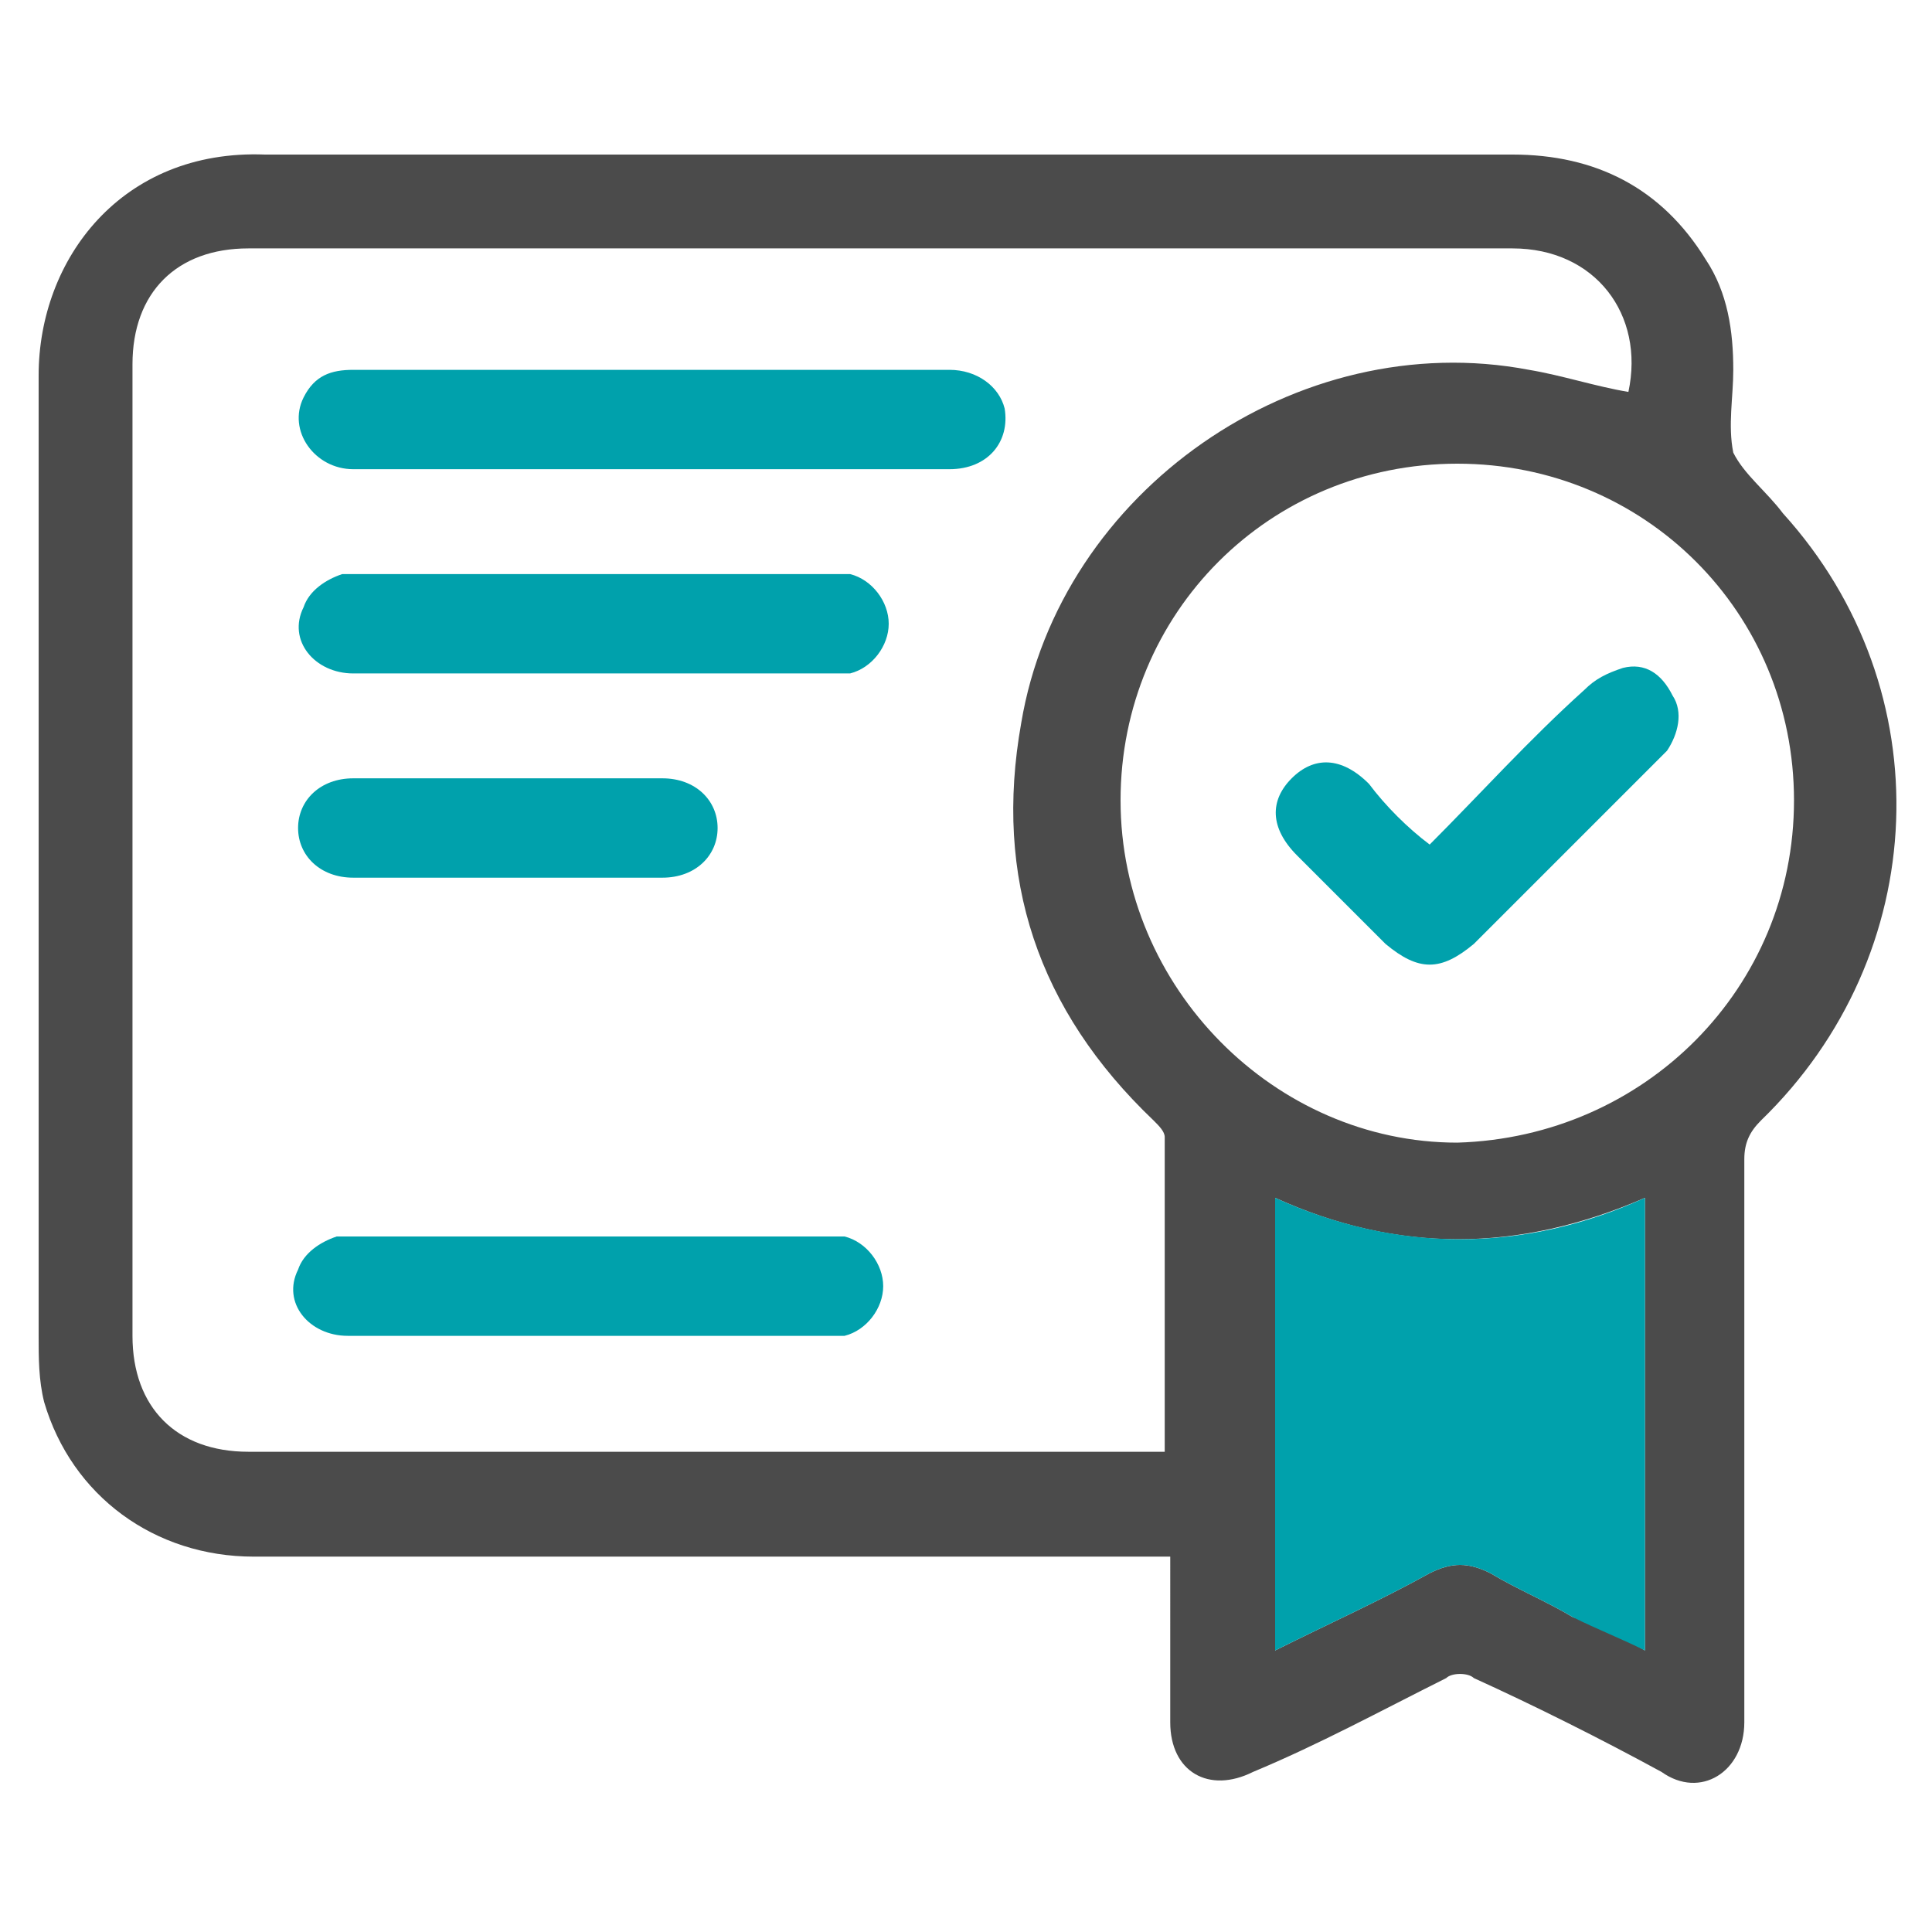
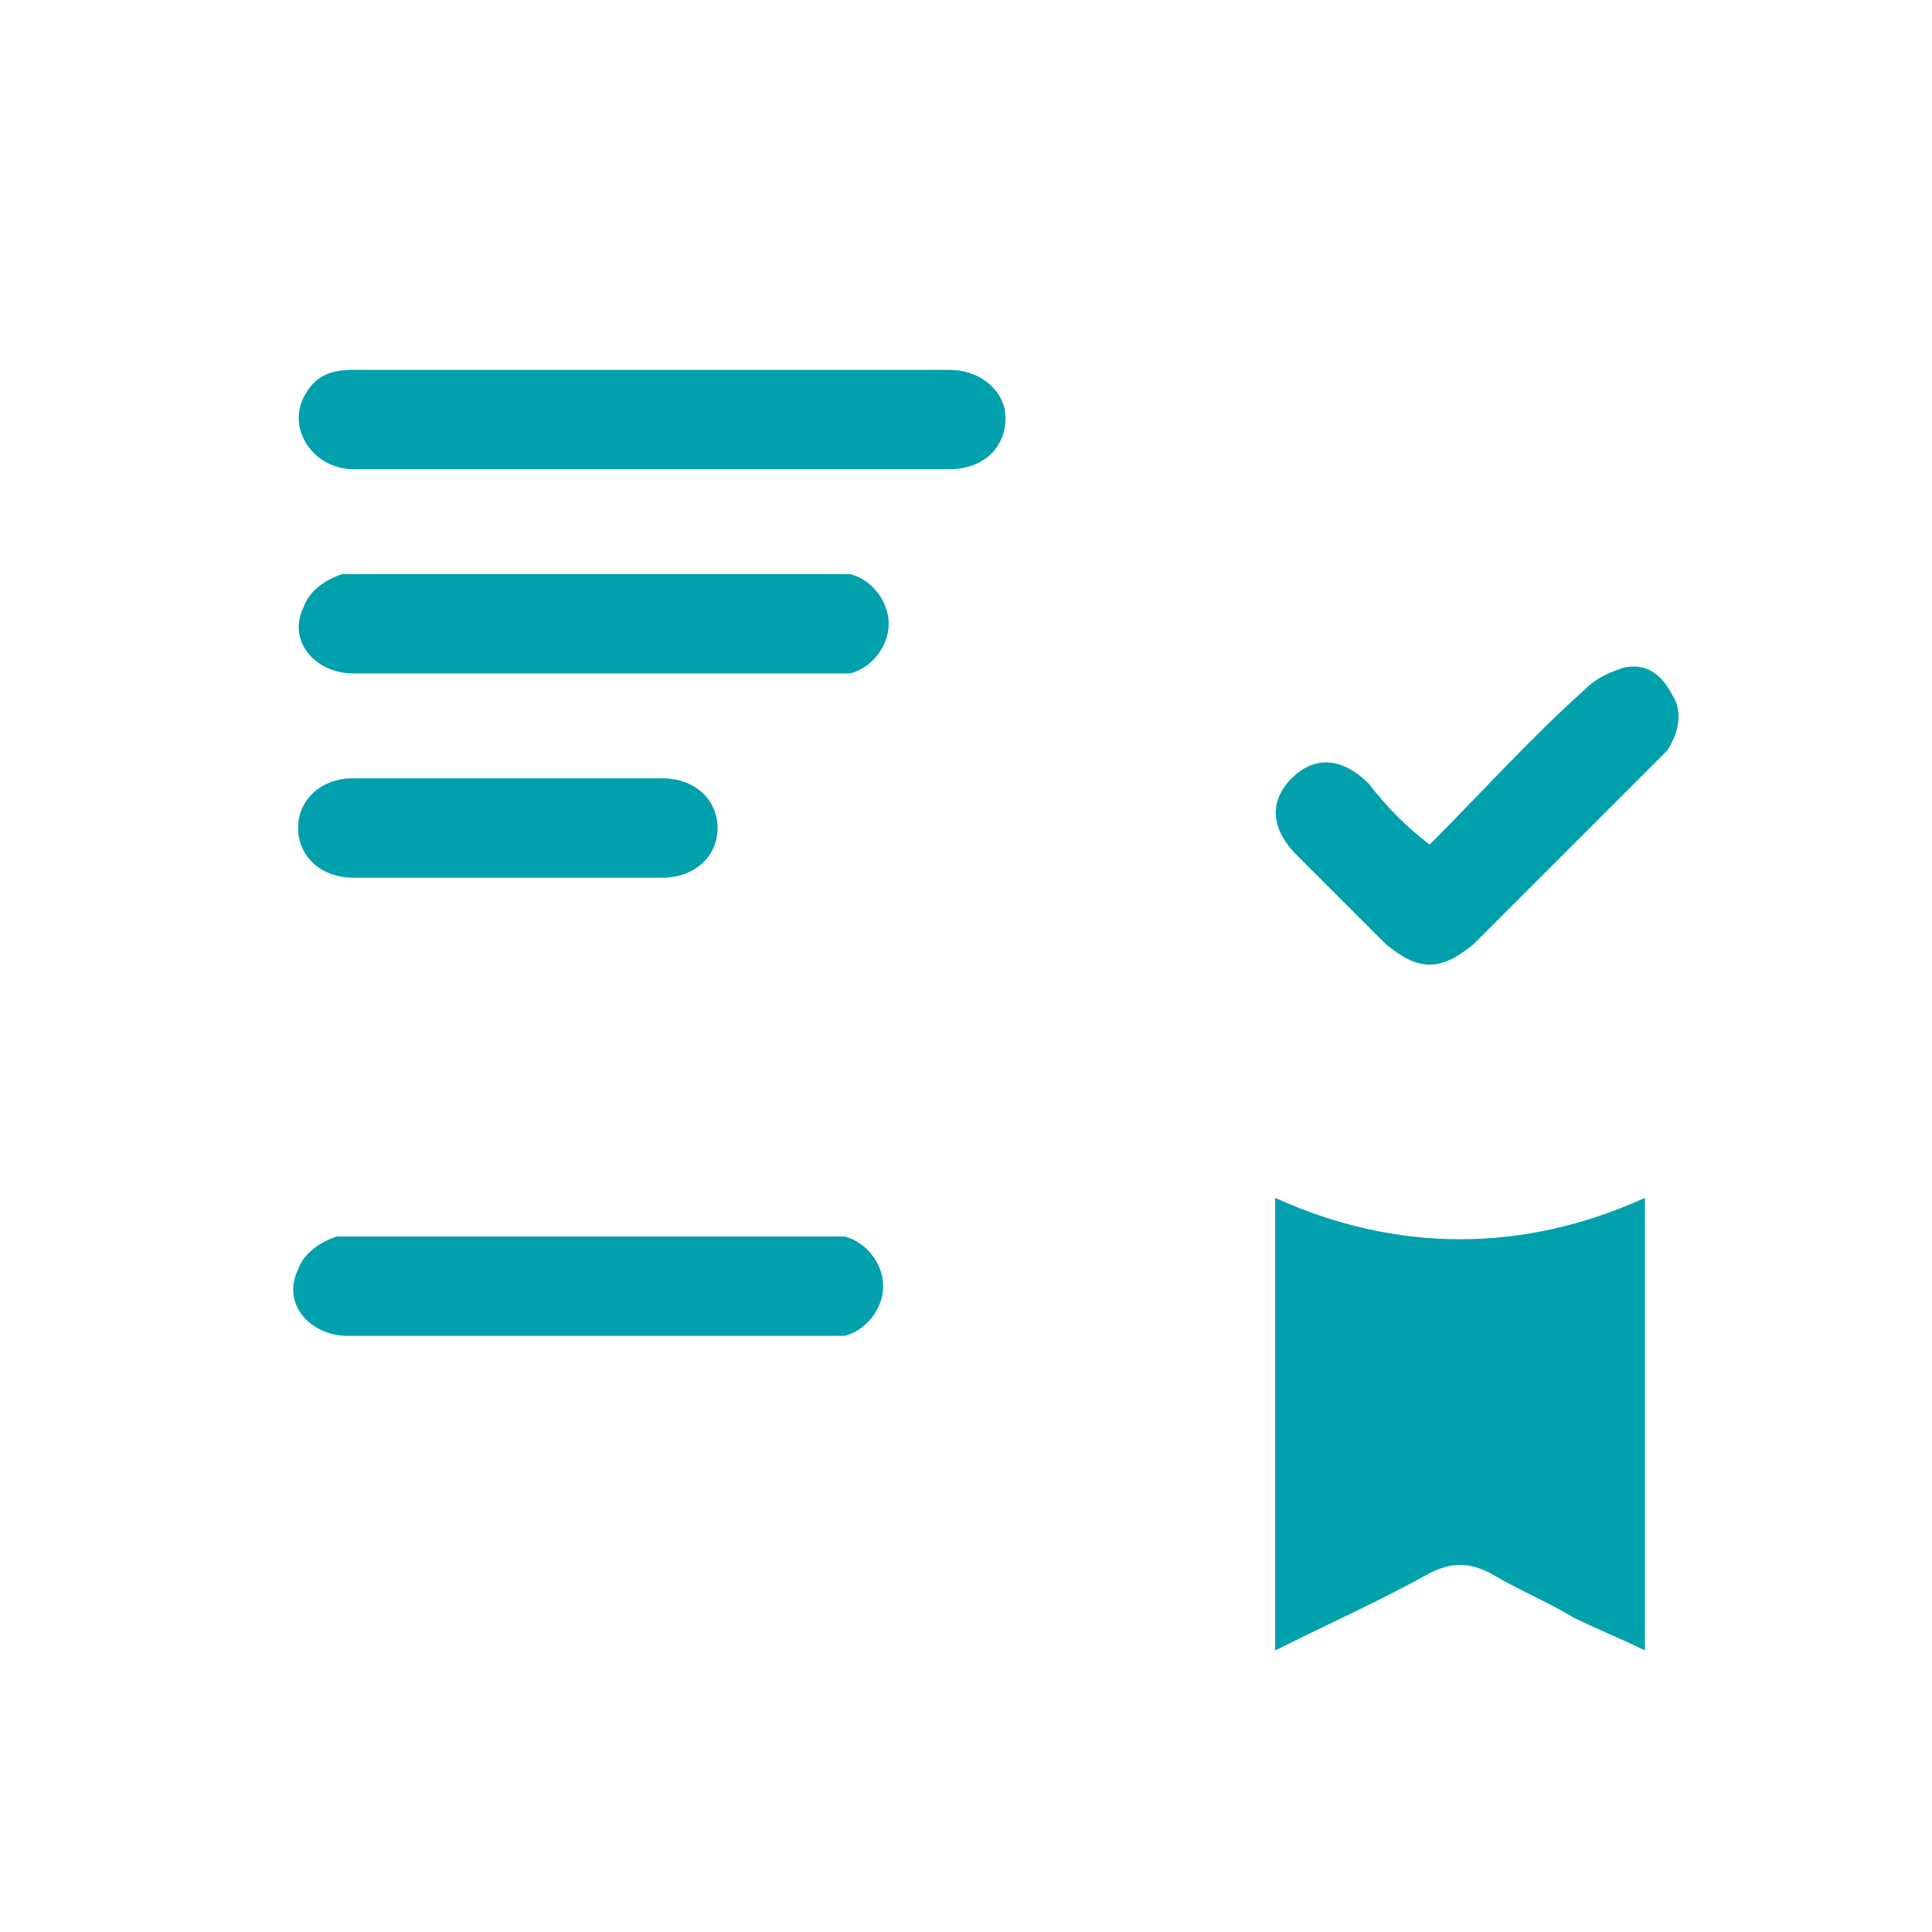
<svg xmlns="http://www.w3.org/2000/svg" version="1.1" id="Certificate" x="0px" y="0px" viewBox="0 0 35 35" style="enable-background:new 0 0 35 35;" xml:space="preserve">
  <style type="text/css">
	.st0{fill:#4B4B4B;}
	.st1{fill:#00A1AC;}
</style>
  <g>
-     <path class="st0" d="M21.2,28.2c-0.2,0-0.4,0-0.5,0c-5.4,0-10.7,0-16.1,0c-1.8,0-3.3-1.1-3.8-2.8c-0.1-0.4-0.1-0.8-0.1-1.2   c0-5.1,0-12.3,0-17.4c0-2.1,1.5-4.1,4.1-4c4.2,0,8.5,0,12.7,0c3.3,0,6.6,0,9.9,0c1.5,0,2.7,0.6,3.5,1.9c0.4,0.6,0.5,1.3,0.5,2   c0,0.5-0.1,1,0,1.5c0.2,0.4,0.6,0.7,0.9,1.1c2.9,3.2,2.7,8-0.4,11c-0.2,0.2-0.3,0.4-0.3,0.7c0,2.7,0,7.5,0,10.2   c0,0.9-0.8,1.4-1.5,0.9c-1.1-0.6-2.3-1.2-3.4-1.7c-0.1-0.1-0.4-0.1-0.5,0c-1.2,0.6-2.3,1.2-3.5,1.7c-0.8,0.4-1.5,0-1.5-0.9   C21.2,30.2,21.2,29.2,21.2,28.2z M29.5,7.1c0.3-1.4-0.6-2.6-2.1-2.6c-7.6,0-15.2,0-22.9,0c-1.3,0-2.1,0.8-2.1,2.1   c0,5.2,0,12.4,0,17.6c0,1.3,0.8,2.1,2.1,2.1c5.4,0,10.8,0,16.2,0c0.1,0,0.3,0,0.4,0c0-1.3,0-4.5,0-5.7c0-0.1-0.1-0.2-0.2-0.3   c-2.1-2-2.9-4.4-2.4-7.2c0.7-4.2,5-7.2,9.2-6.4C28.3,6.8,28.9,7,29.5,7.1z M32.5,14.5c0-3.4-2.7-6.1-6.1-6.1   c-3.4,0-6.1,2.7-6.1,6.1c0,3.4,2.8,6.2,6.1,6.2C29.8,20.6,32.5,17.9,32.5,14.5z M29.8,29.9c0-2.1,0-6.1,0-8.2c-2.3,1-4.5,1-6.7,0   c0,2.1,0,6.1,0,8.2c1-0.5,1.9-0.9,2.8-1.4c0.4-0.2,0.7-0.2,1.1,0c0.5,0.3,1,0.5,1.5,0.8C28.9,29.4,29.3,29.6,29.8,29.9z" />
    <path class="st1" d="M29.8,29.9c-0.4-0.2-0.9-0.4-1.3-0.6c-0.5-0.3-1-0.5-1.5-0.8c-0.4-0.2-0.7-0.2-1.1,0c-0.9,0.5-1.8,0.9-2.8,1.4   c0-2.1,0-6.1,0-8.2c2.2,1,4.5,1,6.7,0C29.8,23.8,29.8,27.8,29.8,29.9z" />
    <path class="st1" d="M11.8,8.5c-1.8,0-3.6,0-5.4,0c-0.7,0-1.2-0.7-0.9-1.3C5.7,6.8,6,6.7,6.4,6.7c1.3,0,2.7,0,4,0   c2.3,0,4.6,0,6.8,0c0.5,0,0.9,0.3,1,0.7c0.1,0.6-0.3,1.1-1,1.1c-1.6,0-3.1,0-4.7,0C12.3,8.5,12.1,8.5,11.8,8.5z" />
    <path class="st1" d="M10.7,12.2c-1.4,0-2.8,0-4.3,0c-0.7,0-1.2-0.6-0.9-1.2c0.1-0.3,0.4-0.5,0.7-0.6c0.1,0,0.3,0,0.4,0   c2.8,0,5.5,0,8.3,0c0.2,0,0.3,0,0.5,0c0.4,0.1,0.7,0.5,0.7,0.9c0,0.4-0.3,0.8-0.7,0.9c-0.2,0-0.3,0-0.5,0   C13.4,12.2,12,12.2,10.7,12.2z" />
    <path class="st1" d="M10.6,24.2c-1.4,0-2.8,0-4.3,0c-0.7,0-1.2-0.6-0.9-1.2c0.1-0.3,0.4-0.5,0.7-0.6c0.1,0,0.3,0,0.4,0   c2.8,0,5.5,0,8.3,0c0.2,0,0.3,0,0.5,0c0.4,0.1,0.7,0.5,0.7,0.9c0,0.4-0.3,0.8-0.7,0.9c-0.2,0-0.3,0-0.5,0   C13.4,24.2,12,24.2,10.6,24.2z" />
    <path class="st1" d="M9.2,14.1c0.9,0,1.9,0,2.8,0c0.6,0,1,0.4,1,0.9c0,0.5-0.4,0.9-1,0.9c-1.9,0-3.7,0-5.6,0c-0.6,0-1-0.4-1-0.9   c0-0.5,0.4-0.9,1-0.9C7.3,14.1,8.3,14.1,9.2,14.1z" />
    <path class="st1" d="M25.9,15.3c0.9-0.9,1.8-1.9,2.8-2.8c0.2-0.2,0.4-0.3,0.7-0.4c0.4-0.1,0.7,0.1,0.9,0.5c0.2,0.3,0.1,0.7-0.1,1   c-0.1,0.1-0.1,0.1-0.2,0.2c-1.1,1.1-2.2,2.2-3.3,3.3c-0.6,0.5-1,0.5-1.6,0c-0.5-0.5-1-1-1.6-1.6c-0.5-0.5-0.5-1-0.1-1.4   c0.4-0.4,0.9-0.4,1.4,0.1C25.1,14.6,25.5,15,25.9,15.3C25.8,15.3,25.8,15.3,25.9,15.3z" />
  </g>
</svg>